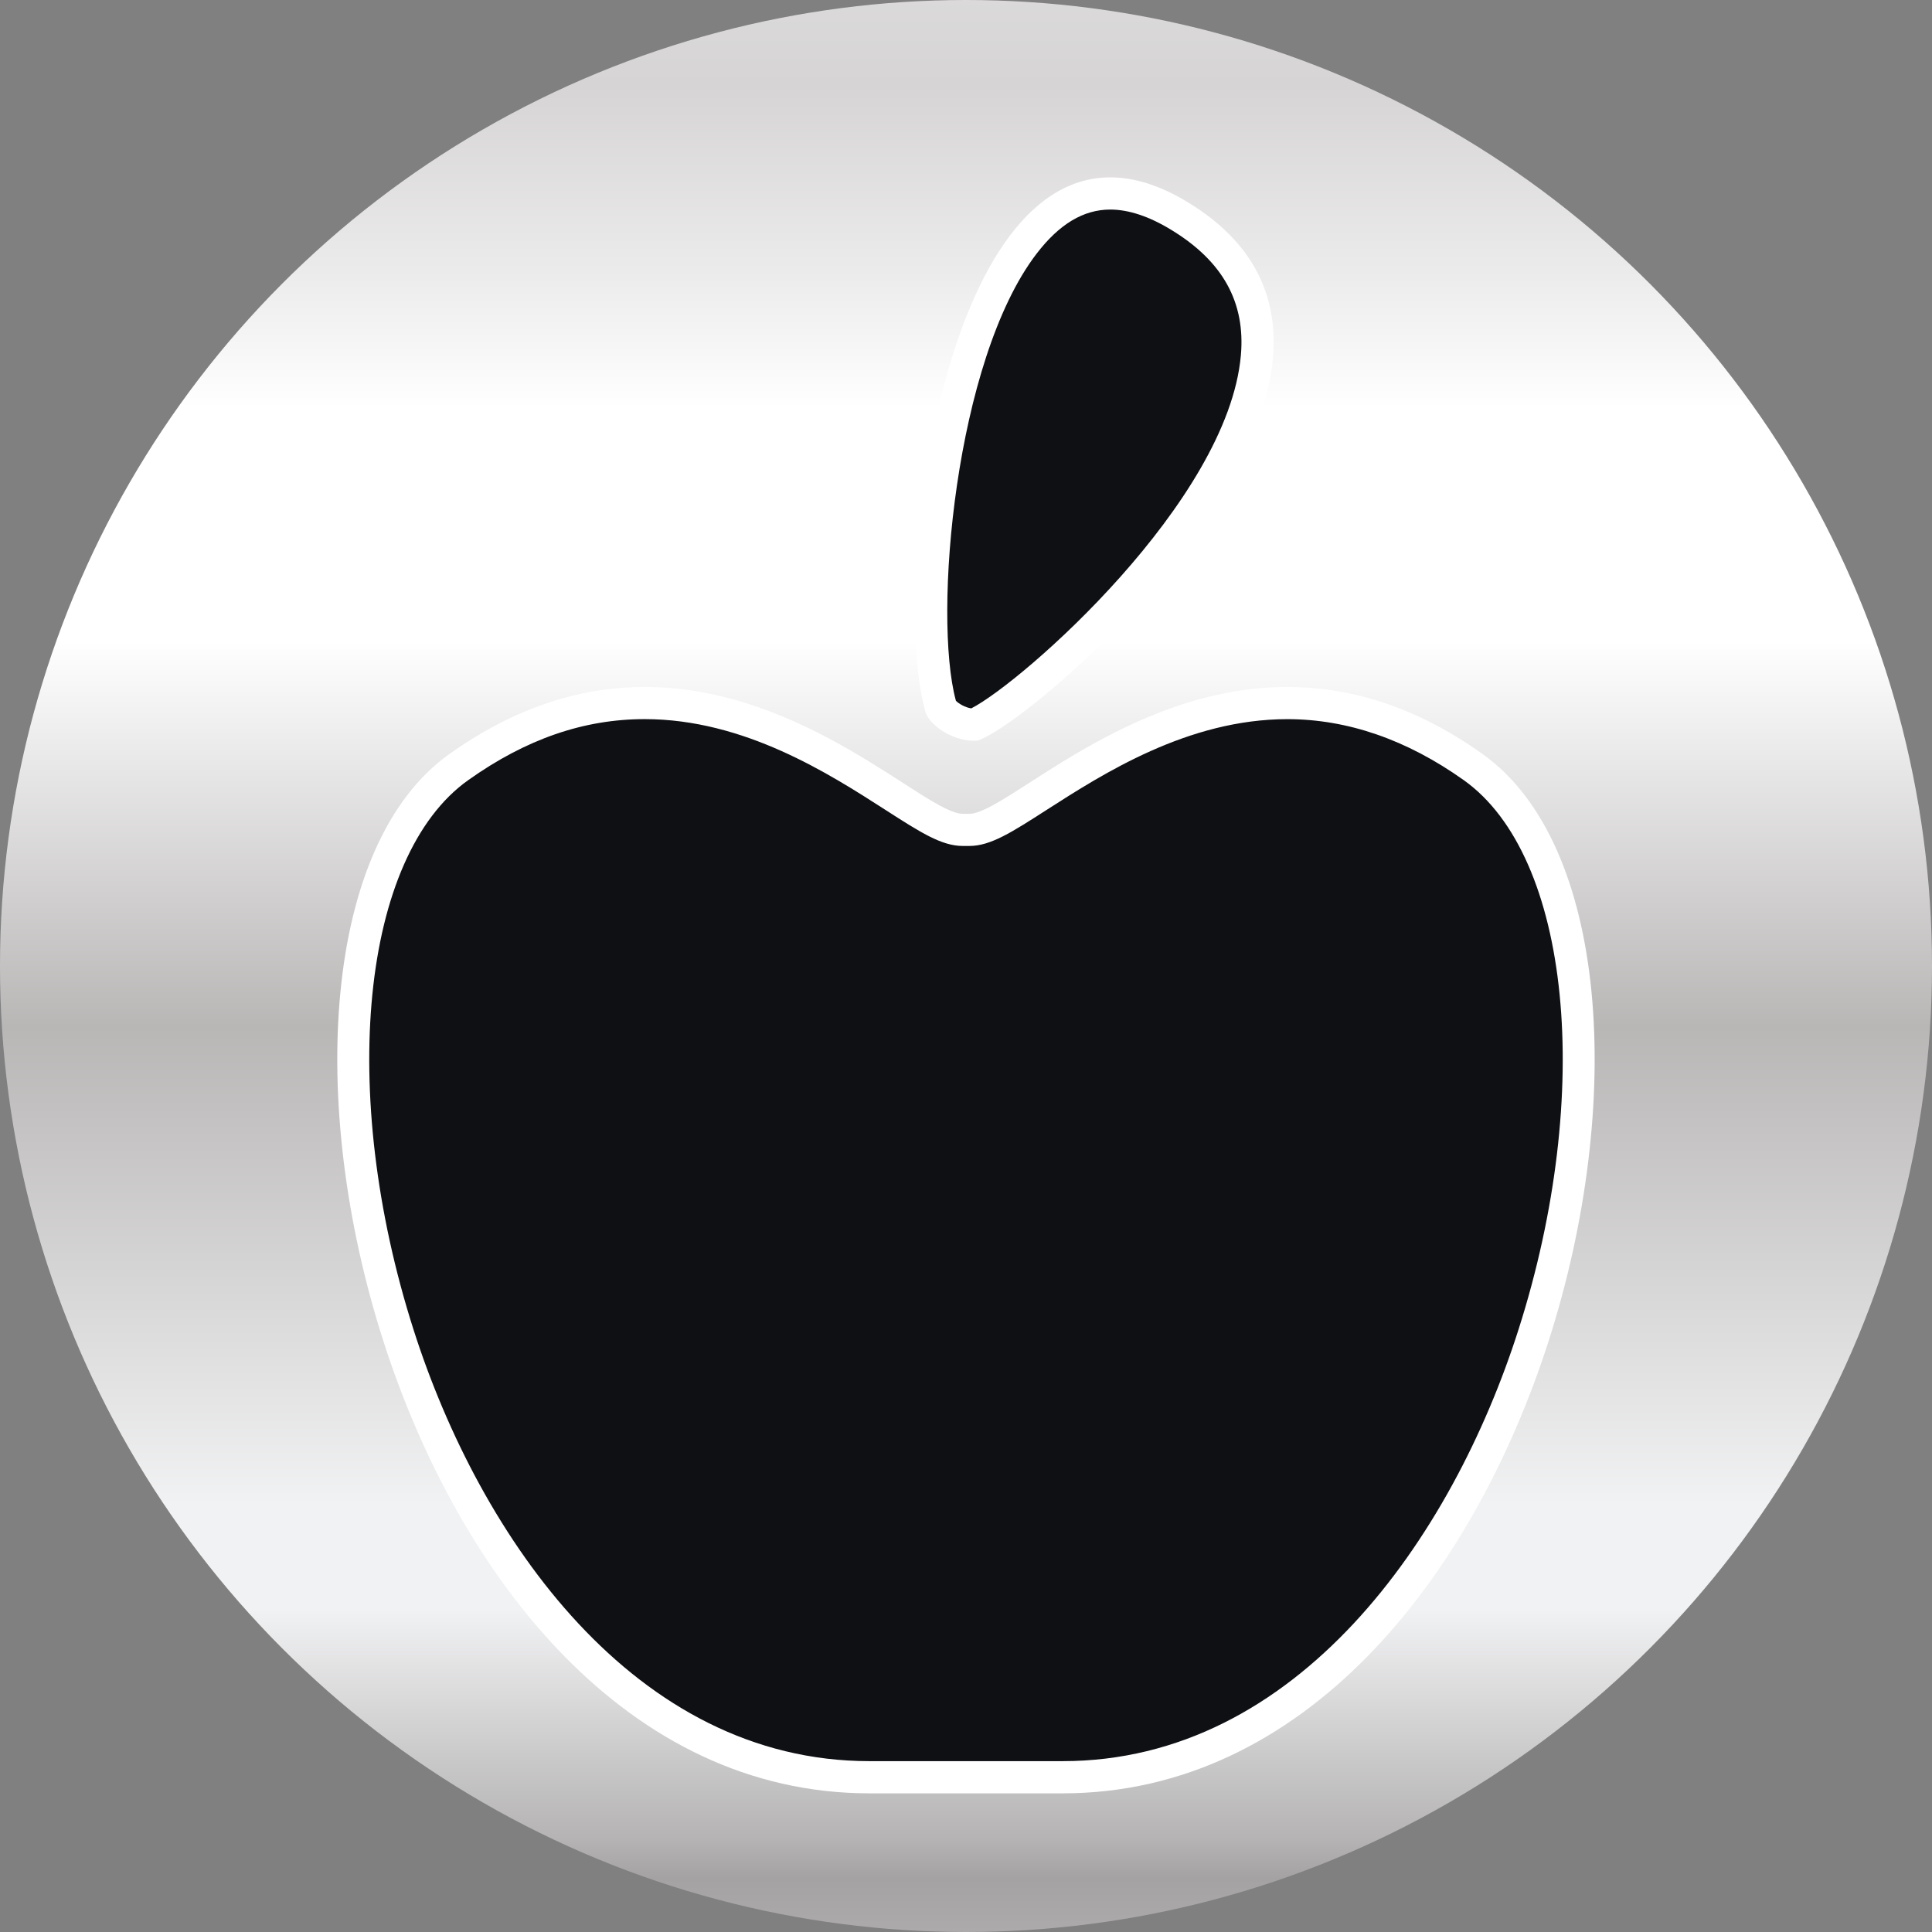
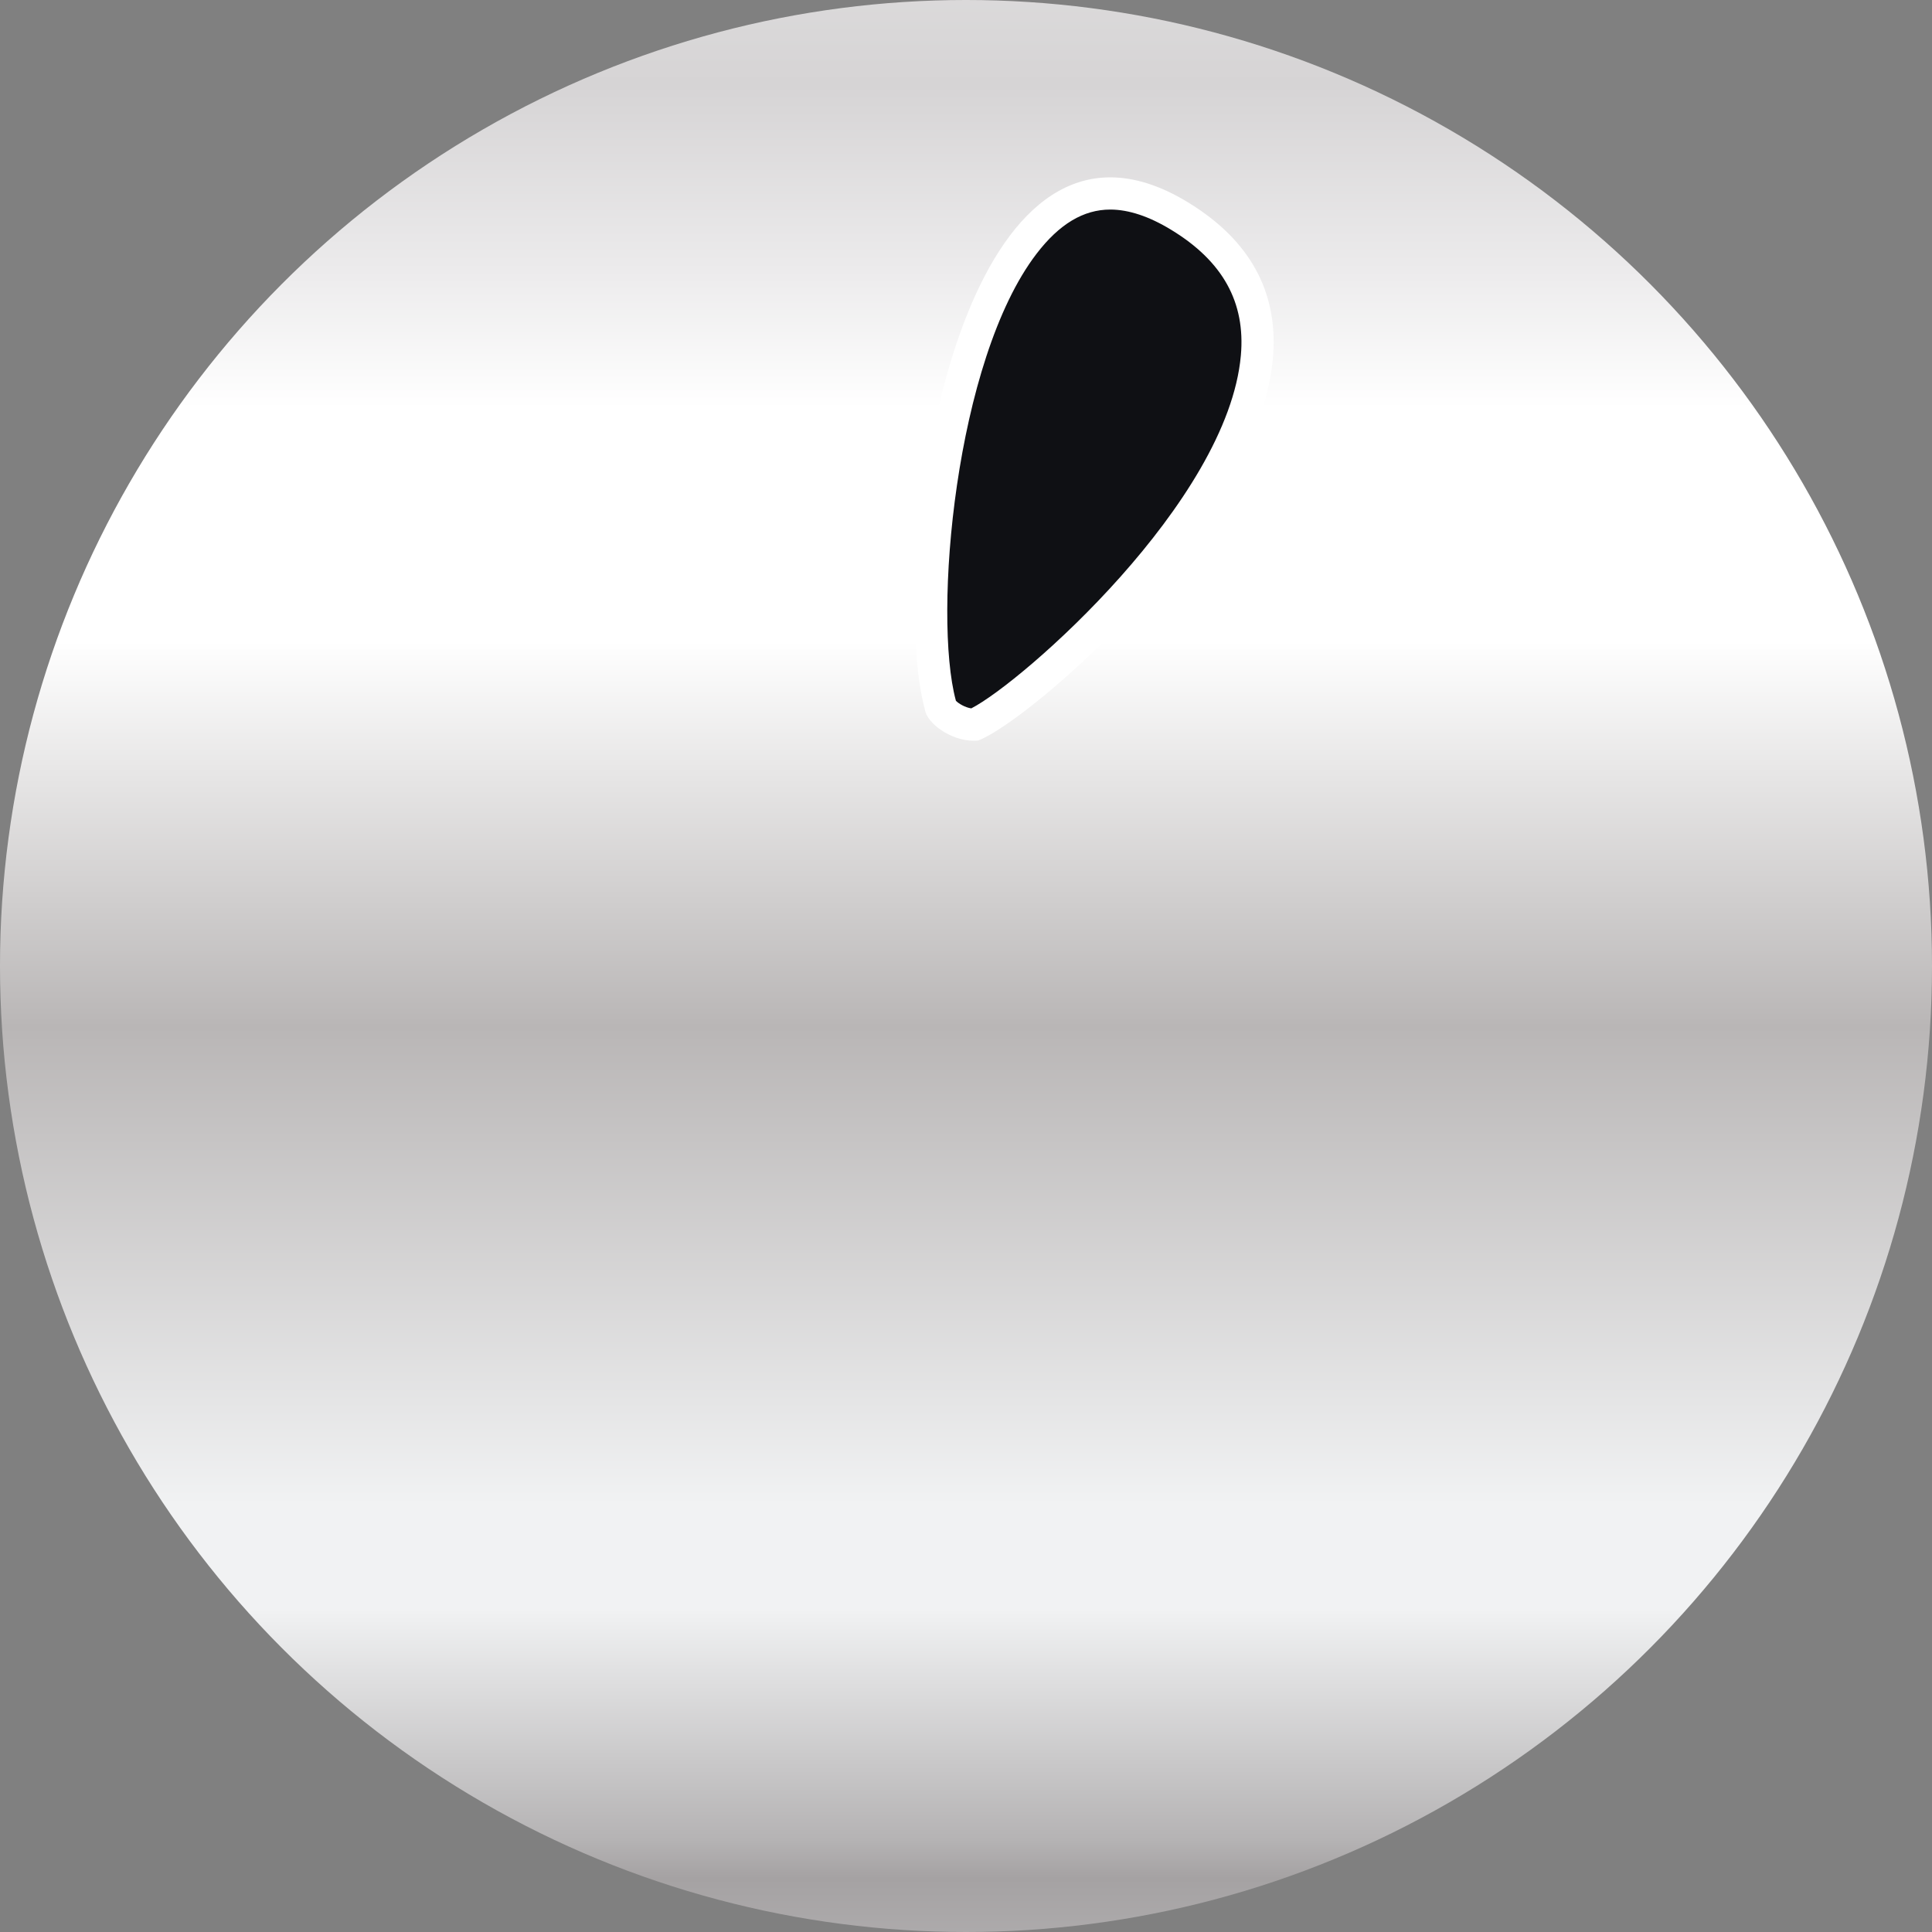
<svg xmlns="http://www.w3.org/2000/svg" version="1.1" id="Calque_1" x="0px" y="0px" width="60px" height="60px" viewBox="0 0 60 60" enable-background="new 0 0 60 60" xml:space="preserve">
  <rect x="0" y="0" width="60" height="60" fill="#808080" stroke="none" />
  <linearGradient id="SVGID_1_" gradientUnits="userSpaceOnUse" x1="30" y1="-8.565" x2="30" y2="66.769">
    <stop offset="0" style="stop-color:#EAEAEA" />
    <stop offset="0.149" style="stop-color:#D6D4D5" />
    <stop offset="0.225" style="stop-color:#ECEBEC" />
    <stop offset="0.282" style="stop-color:#FFFFFF" />
    <stop offset="0.378" style="stop-color:#FFFFFF" />
    <stop offset="0.537" style="stop-color:#B9B6B6" />
    <stop offset="0.734" style="stop-color:#F1F2F3" />
    <stop offset="0.74" style="stop-color:#F1F2F3" />
    <stop offset="0.777" style="stop-color:#F1F2F3" />
    <stop offset="0.872" style="stop-color:#B5B3B4" />
    <stop offset="0.888" style="stop-color:#A5A2A3" />
    <stop offset="1" style="stop-color:#CCCBCC" />
  </linearGradient>
  <circle fill="url(#SVGID_1_)" cx="30" cy="30" r="30" />
  <g id="_x37__1_">
    <g>
      <g>
        <g>
-           <path fill="#0F1014" d="M27.001,55.194c-7.556,0-12.515-7.104-14.636-13.753c-2.414-7.567-1.603-15.143,1.887-17.622      c1.854-1.318,3.796-1.986,5.771-1.986c3.236,0,5.948,1.743,7.743,2.896c1.011,0.65,1.622,1.043,2.132,1.043h0.207      c0.511,0,1.156-0.415,2.134-1.043c1.795-1.153,4.506-2.896,7.74-2.896c1.975,0,3.915,0.668,5.768,1.986      c3.491,2.48,4.302,10.057,1.888,17.625c-2.121,6.646-7.079,13.749-14.634,13.749H27.001z" />
-           <path fill="#FFFFFF" d="M39.979,22.334c1.868,0,3.712,0.637,5.479,1.894c3.32,2.359,4.052,9.696,1.7,17.065      c-2.067,6.479-6.872,13.401-14.157,13.401h-2.819h-3.181c-7.287,0-12.092-6.925-14.16-13.405      c-2.351-7.368-1.62-14.704,1.701-17.062c1.793-1.274,3.586-1.894,5.481-1.894c3.089,0,5.727,1.695,7.472,2.817      c1.088,0.7,1.746,1.122,2.403,1.122h0.207c0.657,0,1.315-0.423,2.404-1.123C34.255,24.029,36.893,22.334,39.979,22.334       M39.979,21.334c-4.989,0-8.745,3.939-9.874,3.939c-0.029,0-0.178,0-0.207,0c-1.128,0-4.884-3.939-9.875-3.939      c-1.871,0-3.915,0.554-6.061,2.078c-7.864,5.586-1.966,32.282,13.038,32.282c1.198,0,2.184,0,3.181,0c0.877,0,1.766,0,2.819,0      c15.003,0,20.9-26.694,13.036-32.282C43.895,21.889,41.851,21.334,39.979,21.334L39.979,21.334z" />
-         </g>
+           </g>
      </g>
      <g>
        <g>
          <path fill="#0F1014" d="M30.235,22.504c-0.499,0-0.985-0.397-1.021-0.553c-0.741-2.759-0.132-10.833,2.577-14.372      c0.799-1.042,1.703-1.571,2.688-1.571c0.665,0,1.39,0.236,2.153,0.703c1.781,1.084,2.565,2.515,2.4,4.373      c-0.437,4.9-7.233,10.732-8.767,11.419L30.235,22.504z" />
          <path fill="#FFFFFF" d="M34.48,6.508c0.571,0,1.209,0.212,1.894,0.63c1.602,0.975,2.309,2.251,2.162,3.901      c-0.404,4.539-6.786,10.148-8.372,10.96c-0.188-0.026-0.393-0.148-0.477-0.235l-0.003-0.011      c-0.715-2.646-0.024-10.565,2.505-13.87C32.897,6.958,33.647,6.508,34.48,6.508 M34.48,5.508      c-5.321,0-6.784,12.724-5.762,16.506c0.054,0.447,0.814,0.99,1.517,0.99c0.05,0,0.099-0.002,0.147-0.008      c2.21-0.855,14.484-11.857,6.512-16.712C36.017,5.748,35.211,5.508,34.48,5.508L34.48,5.508z" />
        </g>
      </g>
    </g>
  </g>
</svg>